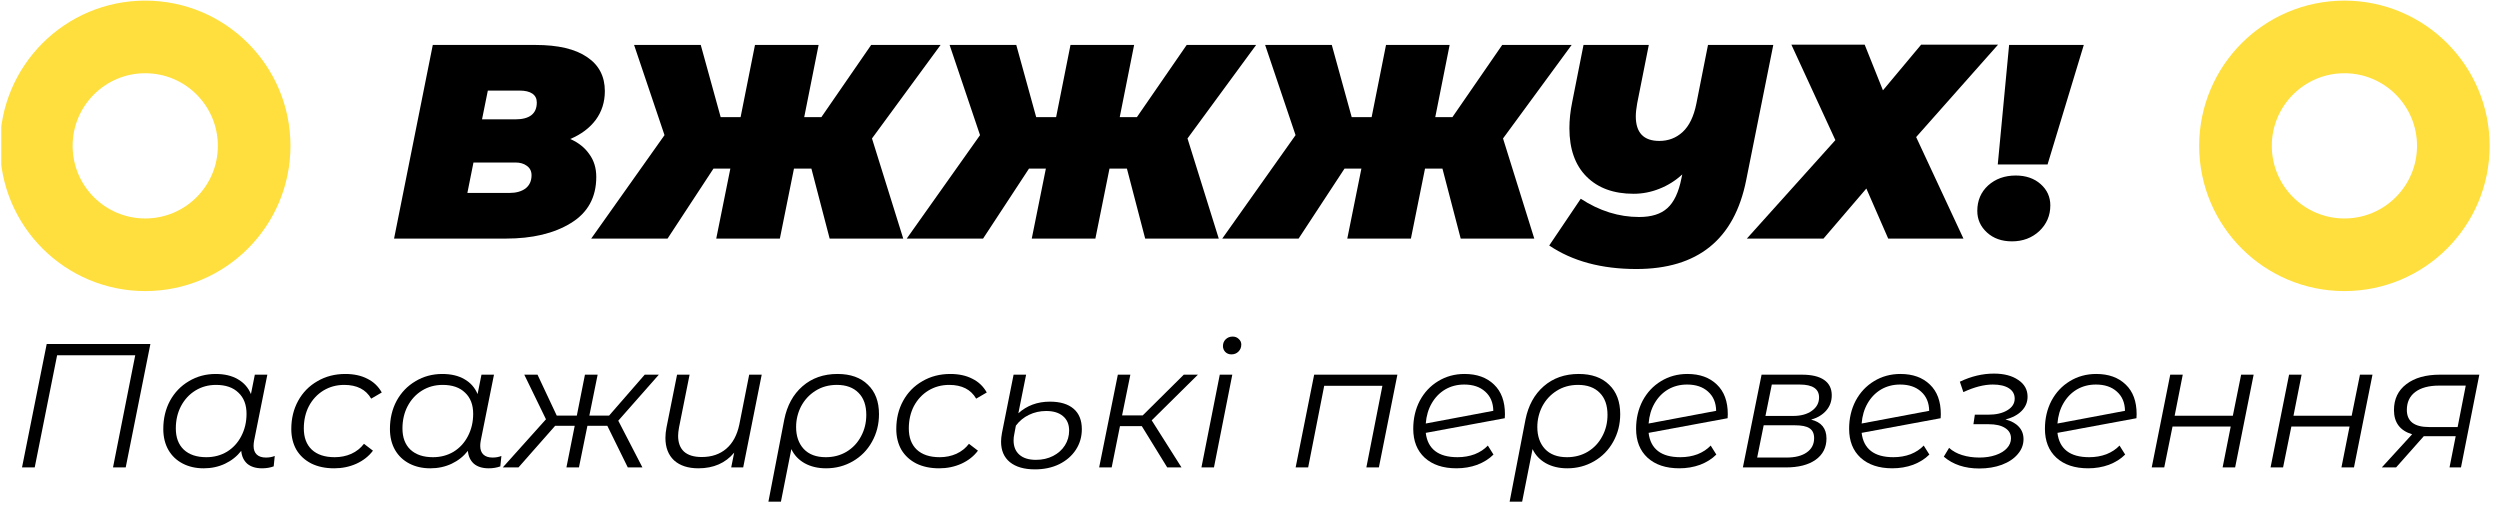
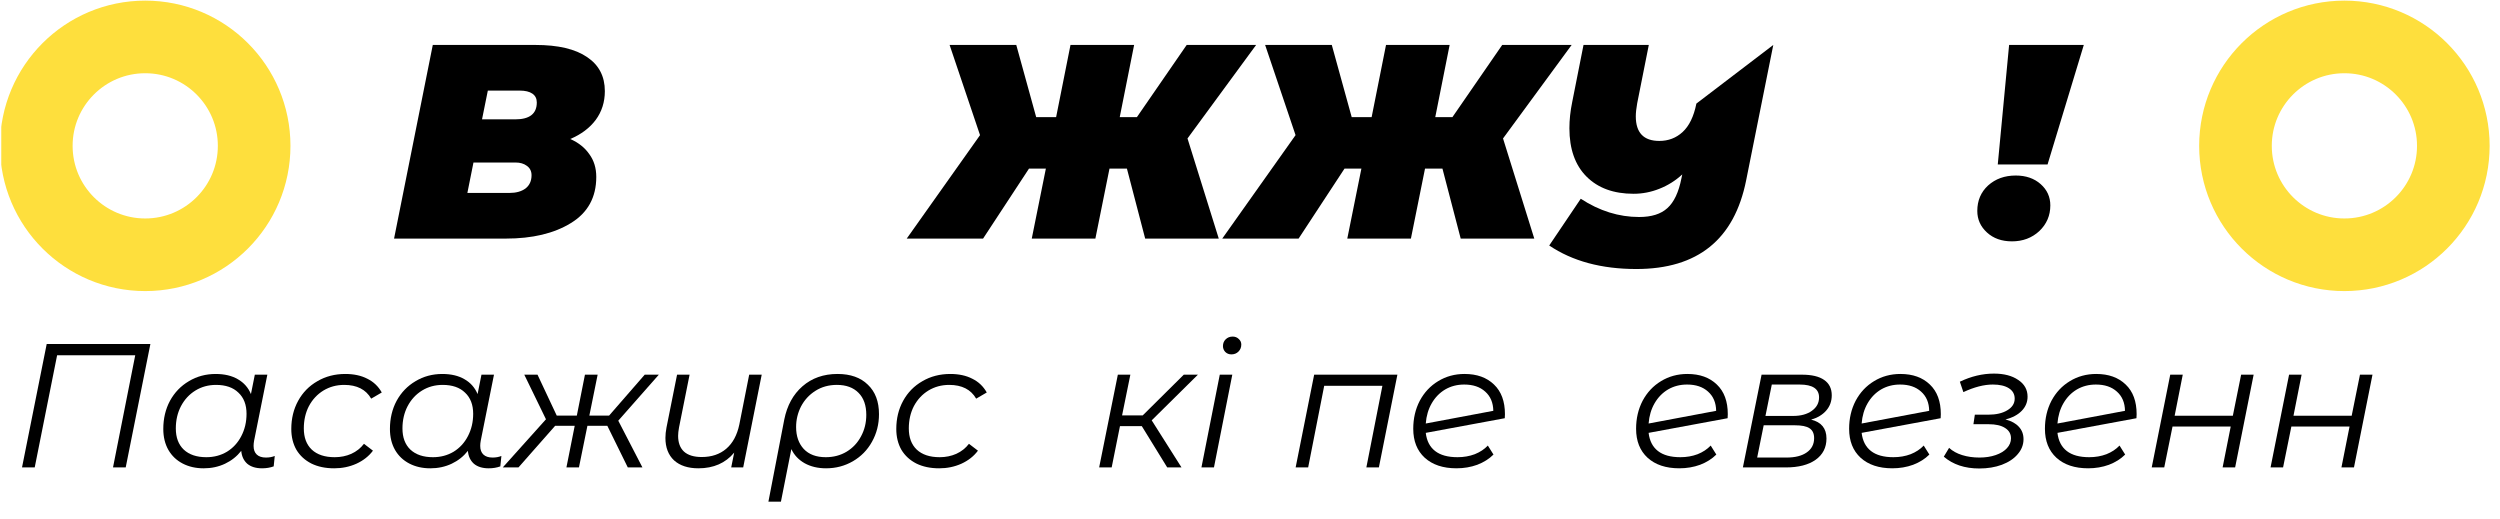
<svg xmlns="http://www.w3.org/2000/svg" fill="none" height="50" viewBox="0 0 241 50" width="241">
  <clipPath id="a">
    <path d="m.122 0h240v50h-240z" />
  </clipPath>
  <g clip-path="url(#a)">
    <g fill="#000">
      <path d="m14.498 33.16-2.38 11.9h-1.224l2.142-10.812h-7.531l-2.159 10.812h-1.224l2.38-11.9z" />
      <path d="m25.636 44.108c.317 0 .601-.051.85-.153l-.102 1.003c-.34.125-.714.187-1.122.187-.601 0-1.077-.147-1.428-.442-.34-.306-.533-.72-.578-1.241-.419.533-.941.946-1.564 1.241-.623.295-1.309.442-2.057.442-.759 0-1.434-.153-2.023-.459s-1.048-.742-1.377-1.309c-.329-.578-.493-1.252-.493-2.023 0-1.009.215-1.915.646-2.72.442-.805 1.048-1.434 1.819-1.887.771-.465 1.632-.697 2.584-.697.85 0 1.564.17 2.142.51.578.329.997.805 1.258 1.428l.374-1.87h1.207l-1.275 6.358c-.034.181-.051.351-.051.51 0 .363.102.64.306.833.204.193.499.289.884.289zm-5.746-.034c.737 0 1.4-.176 1.989-.527.589-.363 1.048-.861 1.377-1.496.34-.646.51-1.366.51-2.159 0-.873-.261-1.553-.782-2.04-.51-.499-1.23-.748-2.159-.748-.737 0-1.4.181-1.989.544-.589.363-1.054.867-1.394 1.513-.329.635-.493 1.349-.493 2.142 0 .873.255 1.553.765 2.04.521.487 1.247.731 2.176.731z" />
      <path d="m32.212 45.145c-.839 0-1.57-.153-2.193-.459-.623-.317-1.105-.759-1.445-1.326-.329-.578-.493-1.247-.493-2.006 0-1.009.221-1.915.663-2.72.442-.805 1.06-1.434 1.853-1.887.793-.465 1.689-.697 2.686-.697.827 0 1.536.153 2.125.459.601.295 1.065.737 1.394 1.326l-1.02.595c-.51-.884-1.377-1.326-2.601-1.326-.737 0-1.405.181-2.006.544-.589.363-1.054.861-1.394 1.496-.329.635-.493 1.354-.493 2.159 0 .873.255 1.553.765 2.04.521.487 1.258.731 2.21.731.578 0 1.111-.108 1.598-.323.499-.227.907-.55 1.224-.969l.867.663c-.397.533-.929.952-1.598 1.258-.657.295-1.371.442-2.142.442z" />
      <path d="m47.484 44.108c.317 0 .601-.051.85-.153l-.102 1.003c-.34.125-.714.187-1.122.187-.601 0-1.077-.147-1.428-.442-.34-.306-.533-.72-.578-1.241-.419.533-.941.946-1.564 1.241-.623.295-1.309.442-2.057.442-.759 0-1.434-.153-2.023-.459-.589-.306-1.048-.742-1.377-1.309-.329-.578-.493-1.252-.493-2.023 0-1.009.215-1.915.646-2.72.442-.805 1.048-1.434 1.819-1.887.771-.465 1.632-.697 2.584-.697.85 0 1.564.17 2.142.51.578.329.997.805 1.258 1.428l.374-1.87h1.207l-1.275 6.358c-.034.181-.051.351-.051.51 0 .363.102.64.306.833.204.193.499.289.884.289zm-5.746-.034c.737 0 1.4-.176 1.989-.527.589-.363 1.048-.861 1.377-1.496.34-.646.51-1.366.51-2.159 0-.873-.261-1.553-.782-2.04-.51-.499-1.23-.748-2.159-.748-.737 0-1.4.181-1.989.544-.589.363-1.054.867-1.394 1.513-.329.635-.493 1.349-.493 2.142 0 .873.255 1.553.765 2.04.521.487 1.247.731 2.176.731z" />
      <path d="m59.601 40.555 2.329 4.505h-1.411l-1.972-4.012h-1.921l-.816 4.012h-1.207l.799-4.012h-1.887l-3.536 4.012h-1.513l4.165-4.641-2.091-4.301h1.275l1.853 3.944h1.938l.782-3.944h1.224l-.799 3.944h1.904l3.434-3.944h1.36z" />
      <path d="m73.429 36.118-1.785 8.942h-1.156l.289-1.428c-.839 1.009-1.989 1.513-3.451 1.513-.997 0-1.779-.255-2.346-.765-.555-.521-.833-1.241-.833-2.159 0-.317.034-.652.102-1.003l1.02-5.1h1.207l-1.02 5.1c-.057.317-.085.584-.085.799 0 .657.187 1.162.561 1.513.385.351.958.527 1.717.527.952 0 1.74-.266 2.363-.799.623-.533 1.043-1.309 1.258-2.329l.952-4.811z" />
      <path d="m80.74 36.05c1.247 0 2.221.346 2.924 1.037.714.68 1.071 1.626 1.071 2.839 0 .975-.227 1.864-.68 2.669-.442.793-1.054 1.417-1.836 1.87-.782.453-1.643.68-2.584.68-.793 0-1.485-.164-2.074-.493-.578-.329-1.003-.782-1.275-1.36l-1.003 5.066h-1.207l1.53-7.922c.272-1.349.856-2.414 1.751-3.196.907-.793 2.034-1.19 3.383-1.19zm-1.139 8.024c.748 0 1.417-.176 2.006-.527.601-.363 1.065-.856 1.394-1.479.34-.623.51-1.315.51-2.074 0-.918-.249-1.626-.748-2.125-.499-.51-1.196-.765-2.091-.765-.782 0-1.473.193-2.074.578-.589.374-1.048.873-1.377 1.496-.317.623-.476 1.286-.476 1.989 0 .873.244 1.575.731 2.108.499.533 1.207.799 2.125.799z" />
      <path d="m90.533 45.145c-.839 0-1.57-.153-2.193-.459-.623-.317-1.105-.759-1.445-1.326-.329-.578-.493-1.247-.493-2.006 0-1.009.221-1.915.663-2.72.442-.805 1.06-1.434 1.853-1.887.793-.465 1.689-.697 2.686-.697.827 0 1.536.153 2.125.459.601.295 1.065.737 1.394 1.326l-1.02.595c-.51-.884-1.377-1.326-2.601-1.326-.737 0-1.405.181-2.006.544-.589.363-1.054.861-1.394 1.496-.329.635-.493 1.354-.493 2.159 0 .873.255 1.553.765 2.04.521.487 1.258.731 2.21.731.578 0 1.111-.108 1.598-.323.499-.227.907-.55 1.224-.969l.867.663c-.397.533-.929.952-1.598 1.258-.657.295-1.371.442-2.142.442z" />
-       <path d="m99.767 45.247c-1.031 0-1.836-.232-2.414-.697-.567-.465-.85-1.122-.85-1.972 0-.238.028-.516.085-.833l1.122-5.627h1.207l-.748 3.723c.827-.748 1.841-1.122 3.043-1.122.986 0 1.745.227 2.278.68.532.453.799 1.111.799 1.972 0 .737-.193 1.4-.578 1.989-.386.589-.924 1.054-1.615 1.394-.68.329-1.457.493-2.329.493zm.102-.918c.612 0 1.161-.125 1.649-.374.487-.249.867-.589 1.139-1.02.272-.431.408-.907.408-1.428 0-.601-.199-1.065-.595-1.394-.386-.329-.924-.493-1.615-.493-.601 0-1.156.125-1.666.374-.499.238-.918.584-1.258 1.037l-.153.816c-.045.193-.068.397-.068.612 0 .589.187 1.048.561 1.377.374.329.907.493 1.598.493z" />
      <path d="m111.024 40.521 2.873 4.539h-1.377l-2.448-3.978h-2.108l-.799 3.978h-1.207l1.802-8.942h1.207l-.799 3.927h1.989l3.961-3.927h1.36z" />
      <path d="m117.587 36.118h1.207l-1.768 8.942h-1.207zm1.122-1.955c-.238 0-.436-.079-.595-.238-.147-.159-.221-.346-.221-.561 0-.261.085-.476.255-.646.182-.181.408-.272.68-.272.238 0 .437.079.595.238.159.147.238.323.238.527 0 .272-.09.499-.272.68-.181.181-.408.272-.68.272z" />
      <path d="m134.709 36.118-1.785 8.942h-1.207l1.547-7.871h-5.61l-1.547 7.871h-1.207l1.785-8.942z" />
      <path d="m141.184 36.05c1.19 0 2.136.34 2.839 1.02.702.669 1.054 1.621 1.054 2.856l-.017.391-7.616 1.411c.09.771.391 1.354.901 1.751.51.397 1.229.595 2.159.595.6 0 1.156-.096 1.666-.289.51-.204.929-.482 1.258-.833l.544.867c-.42.419-.941.748-1.564.986-.624.227-1.292.34-2.006.34-1.292 0-2.312-.34-3.06-1.02-.737-.68-1.105-1.609-1.105-2.788 0-.997.209-1.898.629-2.703.43-.805 1.02-1.434 1.768-1.887.759-.465 1.609-.697 2.55-.697zm-.034 1.02c-.68 0-1.292.159-1.836.476-.533.317-.964.759-1.292 1.326-.329.567-.522 1.218-.578 1.955l6.511-1.224c-.012-.782-.272-1.4-.782-1.853-.499-.453-1.173-.68-2.023-.68z" />
-       <path d="m152.193 36.05c1.247 0 2.221.346 2.924 1.037.714.68 1.071 1.626 1.071 2.839 0 .975-.227 1.864-.68 2.669-.442.793-1.054 1.417-1.836 1.87-.782.453-1.643.68-2.584.68-.793 0-1.485-.164-2.074-.493-.578-.329-1.003-.782-1.275-1.36l-1.003 5.066h-1.207l1.53-7.922c.272-1.349.856-2.414 1.751-3.196.907-.793 2.034-1.19 3.383-1.19zm-1.139 8.024c.748 0 1.417-.176 2.006-.527.601-.363 1.065-.856 1.394-1.479.34-.623.51-1.315.51-2.074 0-.918-.249-1.626-.748-2.125-.499-.51-1.196-.765-2.091-.765-.782 0-1.473.193-2.074.578-.589.374-1.048.873-1.377 1.496-.317.623-.476 1.286-.476 1.989 0 .873.244 1.575.731 2.108.499.533 1.207.799 2.125.799z" />
      <path d="m162.666 36.05c1.19 0 2.136.34 2.839 1.02.703.669 1.054 1.621 1.054 2.856l-.017.391-7.616 1.411c.091.771.391 1.354.901 1.751.51.397 1.23.595 2.159.595.601 0 1.156-.096 1.666-.289.51-.204.929-.482 1.258-.833l.544.867c-.419.419-.941.748-1.564.986-.623.227-1.292.34-2.006.34-1.292 0-2.312-.34-3.06-1.02-.737-.68-1.105-1.609-1.105-2.788 0-.997.21-1.898.629-2.703.431-.805 1.02-1.434 1.768-1.887.759-.465 1.609-.697 2.55-.697zm-.034 1.02c-.68 0-1.292.159-1.836.476-.533.317-.963.759-1.292 1.326-.329.567-.521 1.218-.578 1.955l6.511-1.224c-.011-.782-.272-1.4-.782-1.853-.499-.453-1.173-.68-2.023-.68z" />
      <path d="m174.593 40.453c.986.238 1.479.844 1.479 1.819 0 .873-.351 1.558-1.054 2.057-.691.487-1.649.731-2.873.731h-4.131l1.802-8.942h3.893c.941 0 1.655.17 2.142.51.488.34.731.833.731 1.479 0 .567-.175 1.054-.527 1.462-.351.408-.838.703-1.462.884zm-4.403-.357h2.669c.748 0 1.349-.164 1.802-.493.465-.329.697-.759.697-1.292 0-.827-.623-1.241-1.87-1.241h-2.686zm2.023 4.012c.839 0 1.491-.164 1.955-.493.476-.329.714-.788.714-1.377 0-.442-.147-.759-.442-.952-.283-.193-.759-.289-1.428-.289h-2.992l-.629 3.111z" />
      <path d="m183.202 36.05c1.19 0 2.136.34 2.839 1.02.703.669 1.054 1.621 1.054 2.856l-.017.391-7.616 1.411c.091.771.391 1.354.901 1.751.51.397 1.23.595 2.159.595.601 0 1.156-.096 1.666-.289.51-.204.929-.482 1.258-.833l.544.867c-.419.419-.941.748-1.564.986-.623.227-1.292.34-2.006.34-1.292 0-2.312-.34-3.06-1.02-.737-.68-1.105-1.609-1.105-2.788 0-.997.21-1.898.629-2.703.431-.805 1.02-1.434 1.768-1.887.759-.465 1.609-.697 2.55-.697zm-.034 1.02c-.68 0-1.292.159-1.836.476-.533.317-.963.759-1.292 1.326-.329.567-.521 1.218-.578 1.955l6.511-1.224c-.011-.782-.272-1.4-.782-1.853-.499-.453-1.173-.68-2.023-.68z" />
      <path d="m193.333 40.436c.567.147.998.385 1.292.714.295.317.442.714.442 1.19 0 .533-.187 1.014-.561 1.445-.362.431-.872.771-1.53 1.02-.646.238-1.371.357-2.176.357-1.394 0-2.533-.38-3.417-1.139l.51-.85c.329.306.748.538 1.258.697.51.159 1.066.238 1.666.238.578 0 1.1-.079 1.564-.238.465-.159.828-.38 1.088-.663.261-.283.391-.601.391-.952 0-.431-.192-.765-.578-1.003-.374-.238-.895-.357-1.564-.357h-1.479l.136-.918h1.275c.771 0 1.389-.142 1.853-.425.476-.283.714-.657.714-1.122 0-.431-.187-.765-.561-1.003s-.889-.357-1.547-.357c-.85 0-1.796.244-2.839.731l-.34-1.003c1.088-.521 2.182-.782 3.281-.782.975 0 1.757.204 2.346.612.601.397.901.935.901 1.615 0 .521-.187.975-.561 1.36-.374.385-.895.663-1.564.833z" />
      <path d="m202.078 36.05c1.19 0 2.136.34 2.839 1.02.703.669 1.054 1.621 1.054 2.856l-.017.391-7.616 1.411c.091.771.391 1.354.901 1.751.51.397 1.23.595 2.159.595.601 0 1.156-.096 1.666-.289.51-.204.929-.482 1.258-.833l.544.867c-.419.419-.941.748-1.564.986-.623.227-1.292.34-2.006.34-1.292 0-2.312-.34-3.06-1.02-.737-.68-1.105-1.609-1.105-2.788 0-.997.21-1.898.629-2.703.431-.805 1.02-1.434 1.768-1.887.759-.465 1.609-.697 2.55-.697zm-.034 1.02c-.68 0-1.292.159-1.836.476-.533.317-.963.759-1.292 1.326-.329.567-.521 1.218-.578 1.955l6.511-1.224c-.011-.782-.272-1.4-.782-1.853-.499-.453-1.173-.68-2.023-.68z" />
      <path d="m209.211 36.118h1.207l-.782 3.961h5.61l.799-3.961h1.207l-1.785 8.942h-1.207l.782-3.944h-5.61l-.799 3.944h-1.207z" />
      <path d="m220.667 36.118h1.207l-.782 3.961h5.61l.799-3.961h1.207l-1.785 8.942h-1.208l.783-3.944h-5.61l-.799 3.944h-1.207z" />
-       <path d="m239.007 36.118-1.768 8.942h-1.105l.595-3.009h-2.754-.323l-2.669 3.009h-1.377l2.924-3.196c-1.168-.351-1.751-1.128-1.751-2.329 0-1.065.396-1.898 1.19-2.499.793-.612 1.875-.918 3.247-.918zm-1.309 1.054h-2.567c-.986 0-1.751.204-2.295.612s-.816.986-.816 1.734c0 1.099.714 1.649 2.142 1.649h2.754z" />
    </g>
    <circle cx="14" cy="14.06" r="10.5" stroke="#fedf3d" stroke-width="7" />
    <circle cx="226" cy="14.06" r="10.5" stroke="#fedf3d" stroke-width="7" />
    <path d="m54.974 13.4c.8.355 1.413.844 1.84 1.467.444.605.667 1.333.667 2.187 0 1.973-.818 3.458-2.453 4.453-1.618.996-3.707 1.493-6.267 1.493h-10.773l3.733-18.667h9.893c2.187 0 3.849.391 4.987 1.173 1.138.764 1.707 1.858 1.707 3.28 0 1.049-.293 1.973-.88 2.773-.587.782-1.404 1.395-2.453 1.84zm-7.947-4.667-.56 2.773h3.2c1.387 0 2.08-.542 2.08-1.627 0-.373-.142-.658-.427-.853-.284-.196-.693-.293-1.227-.293zm2.08 9.867c.64 0 1.156-.142 1.547-.427.391-.302.587-.729.587-1.28 0-.391-.151-.693-.453-.907-.284-.213-.649-.32-1.093-.32h-4.053l-.587 2.933z" fill="#000" />
-     <path d="m84.059 13.347 3.013 9.653h-7.093l-1.76-6.747h-1.68l-1.36 6.747h-6.133l1.36-6.747h-1.627l-4.427 6.747h-7.36l7.067-9.973-2.933-8.693h6.427l1.92 6.96h1.92l1.387-6.96h6.133l-1.387 6.96h1.653l4.8-6.96h6.693z" fill="#000" />
    <path d="m114.475 13.347 3.014 9.653h-7.094l-1.76-6.747h-1.68l-1.36 6.747h-6.133l1.36-6.747h-1.627l-4.427 6.747h-7.36l7.067-9.973-2.933-8.693h6.427l1.92 6.96h1.92l1.386-6.96h6.134l-1.387 6.96h1.653l4.8-6.96h6.694z" fill="#000" />
    <path d="m144.892 13.347 3.013 9.653h-7.093l-1.76-6.747h-1.68l-1.36 6.747h-6.133l1.36-6.747h-1.627l-4.427 6.747h-7.36l7.067-9.973-2.933-8.693h6.426l1.92 6.96h1.92l1.387-6.96h6.133l-1.386 6.96h1.653l4.8-6.96h6.693z" fill="#000" />
-     <path d="m170.945 4.333-2.614 13.04c-1.138 5.707-4.666 8.56-10.586 8.56-3.36 0-6.16-.755-8.4-2.267l3.04-4.507c1.795 1.173 3.671 1.76 5.626 1.76 1.191 0 2.098-.284 2.72-.853.64-.569 1.094-1.529 1.36-2.88l.08-.373c-.658.605-1.395 1.067-2.213 1.387-.8.32-1.627.48-2.48.48-1.92 0-3.431-.551-4.533-1.653-1.103-1.102-1.654-2.658-1.654-4.667 0-.8.089-1.636.267-2.507l1.093-5.52h6.294l-1.12 5.627c-.089.498-.134.916-.134 1.253 0 1.582.756 2.373 2.267 2.373.871 0 1.618-.284 2.24-.853.64-.587 1.084-1.502 1.333-2.747l1.12-5.653z" fill="#000" />
-     <path d="m179.756 4.307 1.76 4.4 3.68-4.4h7.414l-7.894 8.907 4.56 9.787h-7.253l-2.107-4.827-4.133 4.827h-7.387l8.534-9.493-4.24-9.2z" fill="#000" />
+     <path d="m170.945 4.333-2.614 13.04c-1.138 5.707-4.666 8.56-10.586 8.56-3.36 0-6.16-.755-8.4-2.267l3.04-4.507c1.795 1.173 3.671 1.76 5.626 1.76 1.191 0 2.098-.284 2.72-.853.64-.569 1.094-1.529 1.36-2.88l.08-.373c-.658.605-1.395 1.067-2.213 1.387-.8.32-1.627.48-2.48.48-1.92 0-3.431-.551-4.533-1.653-1.103-1.102-1.654-2.658-1.654-4.667 0-.8.089-1.636.267-2.507l1.093-5.52h6.294l-1.12 5.627c-.089.498-.134.916-.134 1.253 0 1.582.756 2.373 2.267 2.373.871 0 1.618-.284 2.24-.853.64-.587 1.084-1.502 1.333-2.747z" fill="#000" />
    <path d="m193.678 4.333h7.2l-3.493 11.52h-4.8zm.267 18.933c-.978 0-1.778-.284-2.4-.853-.623-.569-.934-1.262-.934-2.08 0-.996.347-1.813 1.04-2.453.711-.64 1.6-.96 2.667-.96.978 0 1.778.276 2.4.827.622.551.933 1.236.933 2.053 0 .978-.355 1.804-1.066 2.48-.712.658-1.592.987-2.64.987z" fill="#000" />
  </g>
</svg>